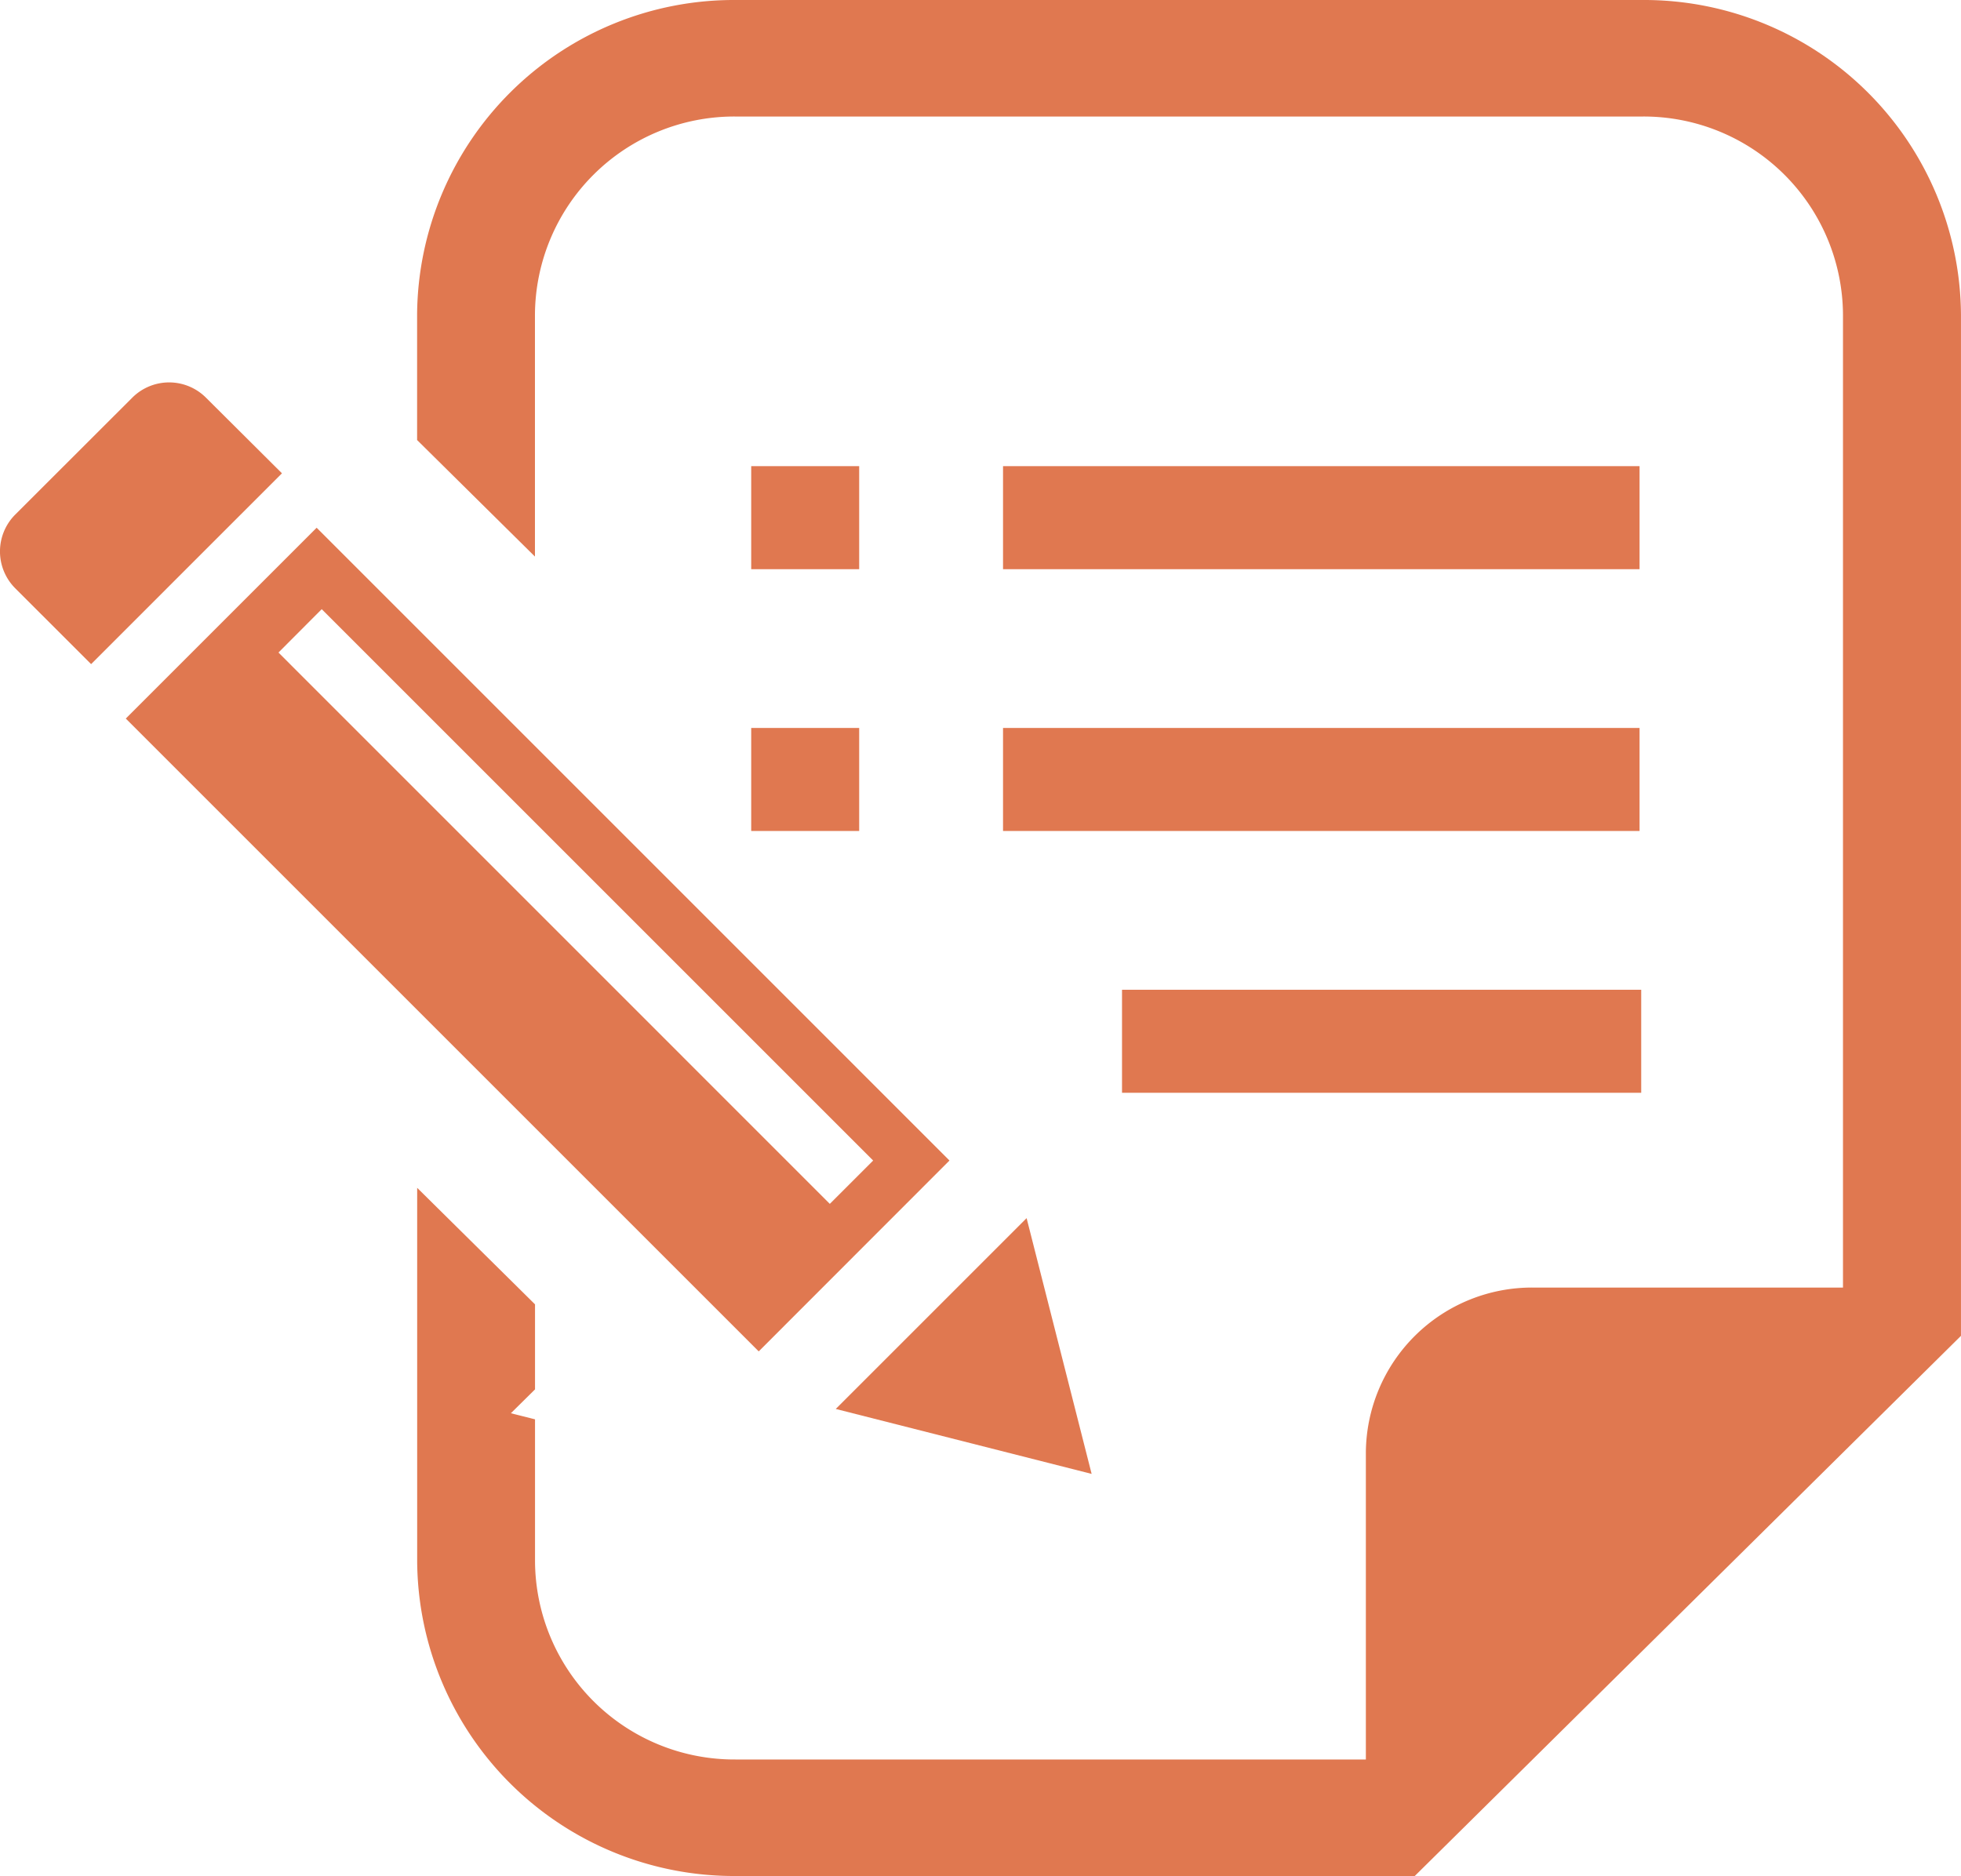
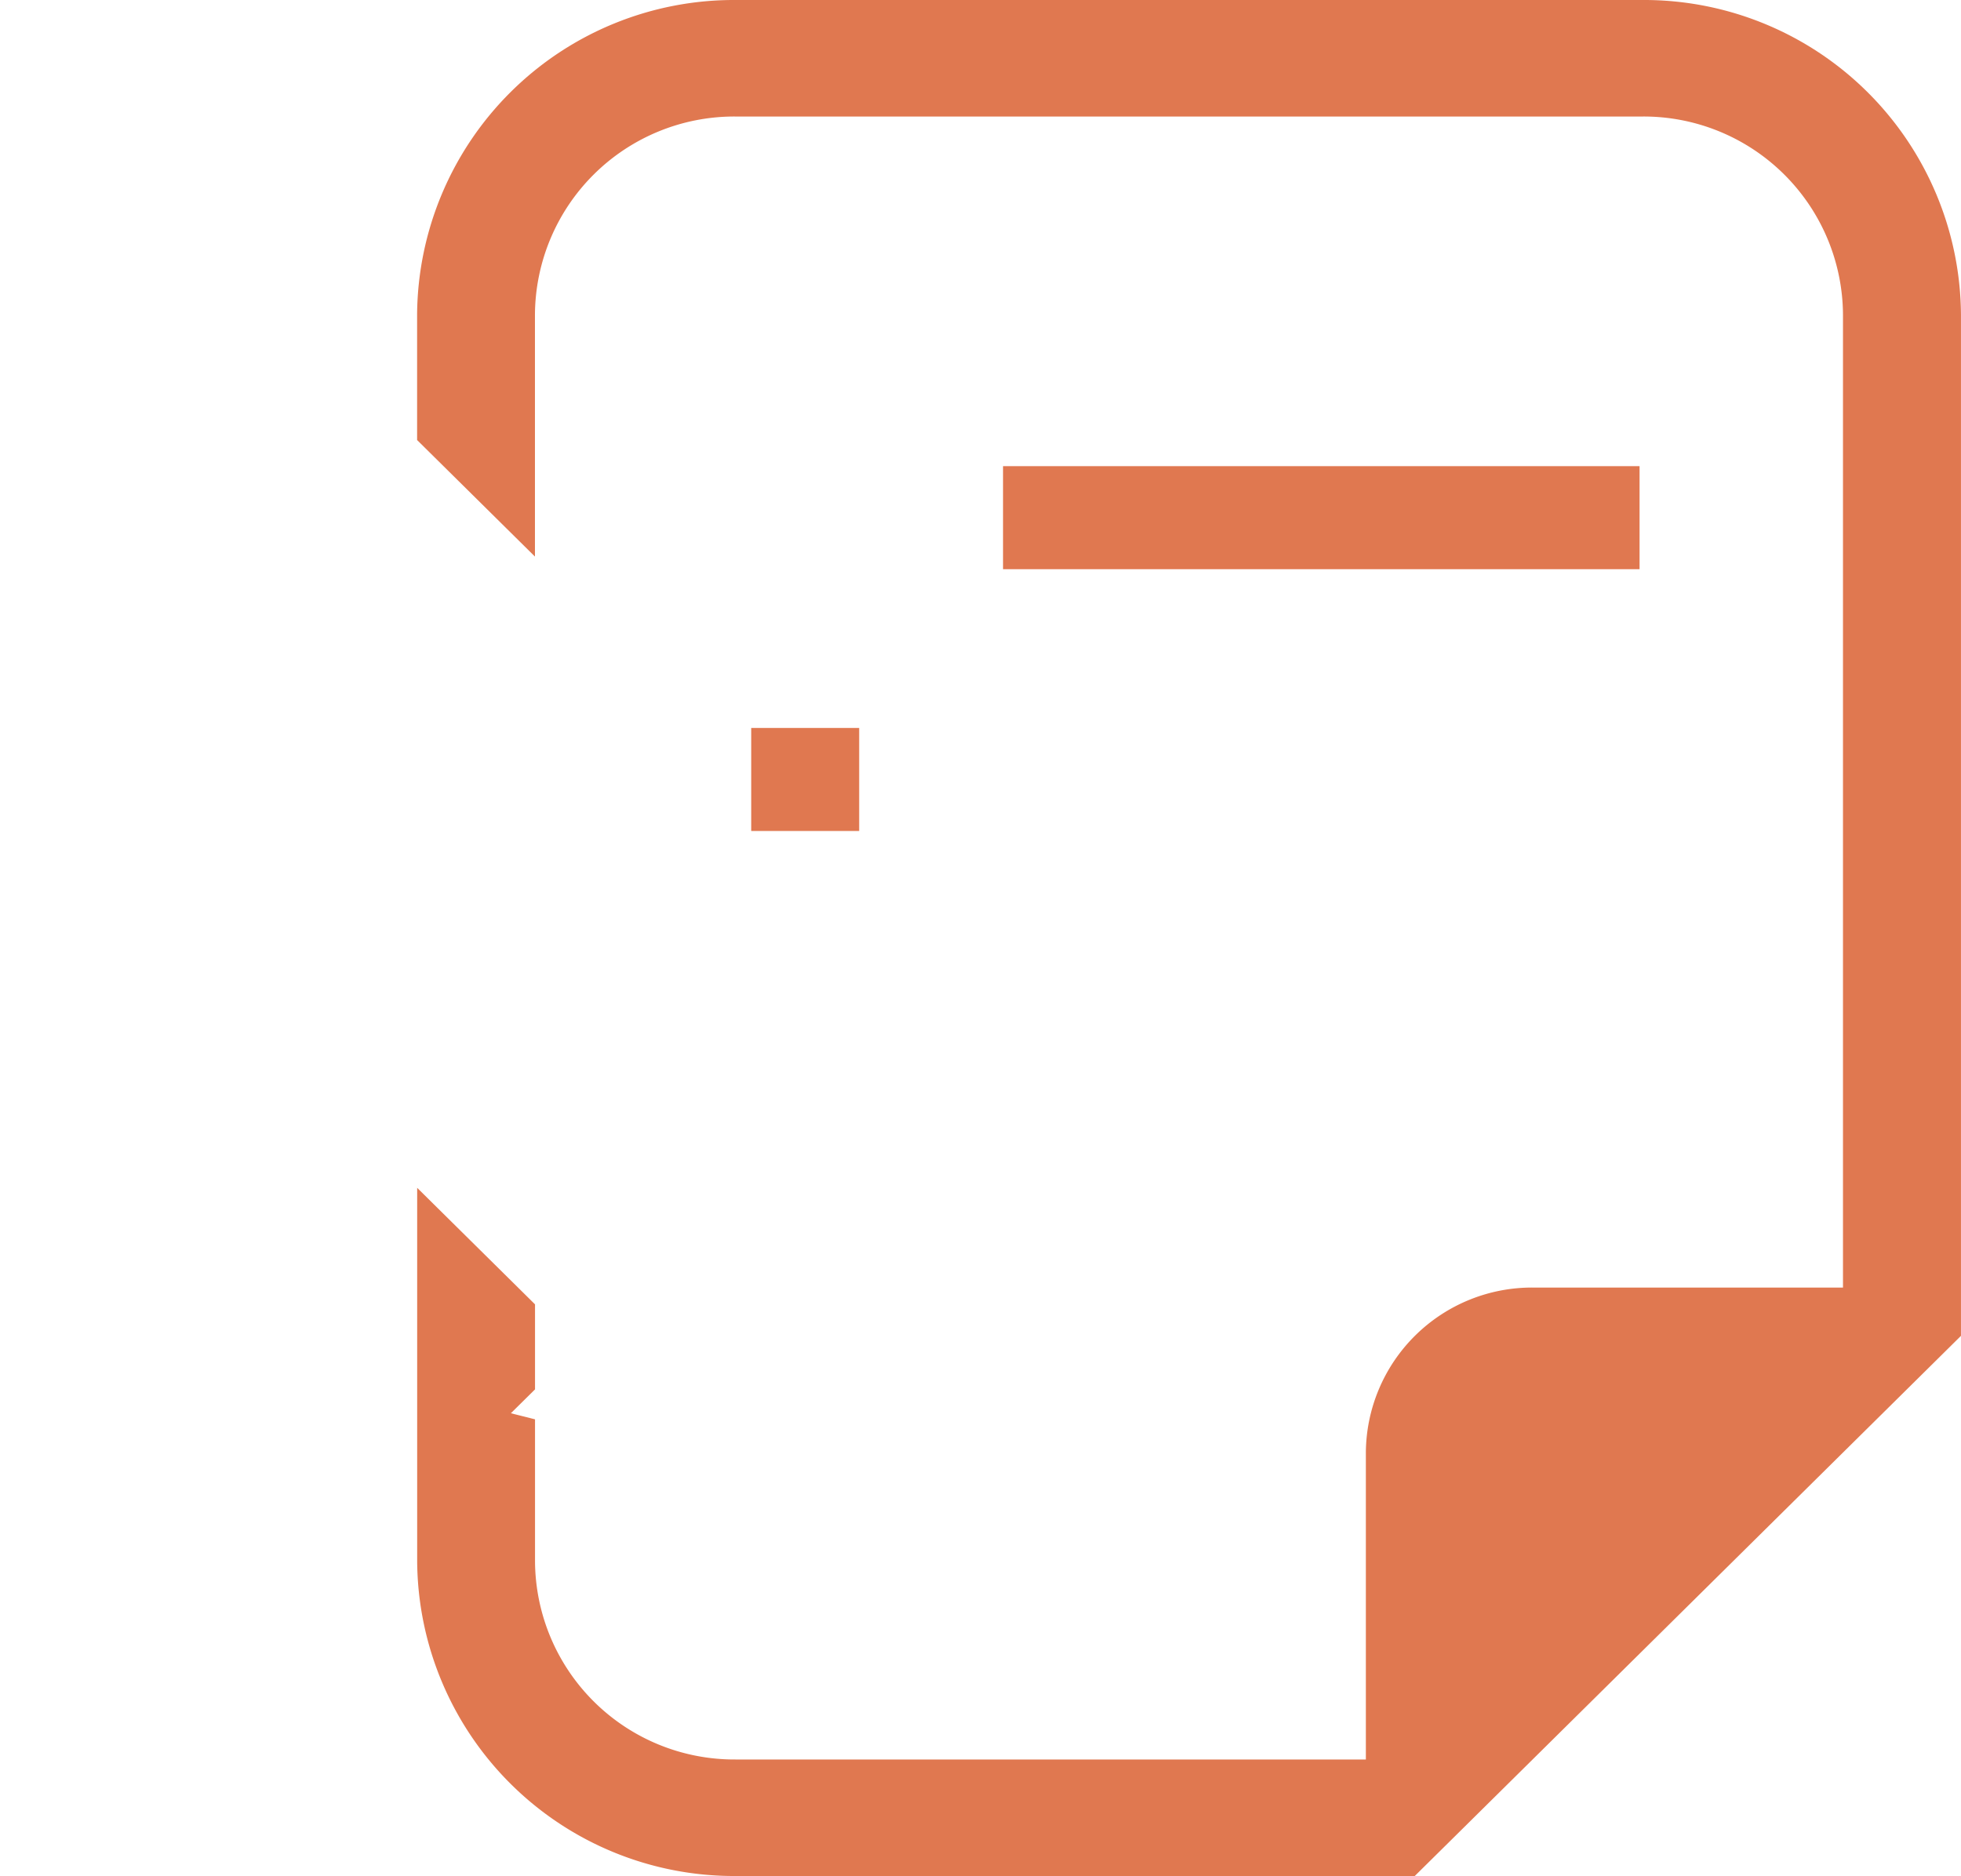
<svg xmlns="http://www.w3.org/2000/svg" width="82.201" height="78.649" viewBox="0 0 82.201 78.649">
  <g id="署名アイコン" transform="translate(0 -11.059)">
-     <path id="パス_336" data-name="パス 336" d="M8.635,110.836a2.184,2.184,0,0,0-3.091,0l-4.905,4.9a2.187,2.187,0,0,0,0,3.091l3.18,3.179,8-8Z" transform="translate(0 -83.104)" fill="#e07850" />
-     <path id="パス_337" data-name="パス 337" d="M227.606,337.8l-2.726-10.723-8,8Z" transform="translate(-181.847 -264.949)" fill="#e07850" />
-     <path id="パス_338" data-name="パス 338" d="M68.727,170.929,42.2,144.4l-8,8,26.531,26.531ZM42.413,147.814,65.528,170.93l-1.817,1.816L40.6,149.632Z" transform="translate(-28.927 -111.216)" fill="#e07850" />
-     <rect id="長方形_163" data-name="長方形 163" width="4.526" height="4.32" transform="translate(31.489 30.602)" fill="#e07850" />
+     <path id="パス_337" data-name="パス 337" d="M227.606,337.8Z" transform="translate(-181.847 -264.949)" fill="#e07850" />
    <rect id="長方形_164" data-name="長方形 164" width="4.526" height="4.319" transform="translate(31.489 41.578)" fill="#e07850" />
    <rect id="長方形_165" data-name="長方形 165" width="26.682" height="4.32" transform="translate(42.045 30.602)" fill="#e07850" />
-     <rect id="長方形_166" data-name="長方形 166" width="26.682" height="4.319" transform="translate(42.045 41.578)" fill="#e07850" />
-     <rect id="長方形_167" data-name="長方形 167" width="21.763" height="4.319" transform="translate(47.033 52.554)" fill="#e07850" />
    <path id="パス_339" data-name="パス 339" d="M164.773,11.059h-38.03A13.283,13.283,0,0,0,113.4,24.253v5.254l4.94,4.886V24.253a8.356,8.356,0,0,1,8.4-8.309h38.03a8.355,8.355,0,0,1,8.4,8.309V65.039h-13a6.964,6.964,0,0,0-7,6.925v12.86H126.743a8.356,8.356,0,0,1-8.4-8.309V70.563l-1.012-.255,1.012-1V65.743l-4.94-4.885V76.515a13.284,13.284,0,0,0,13.343,13.194h28.473l1.448-1.431L176.67,68.494l1.446-1.431V24.253A13.283,13.283,0,0,0,164.773,11.059Z" transform="translate(-95.916)" fill="#e07850" />
  </g>
</svg>